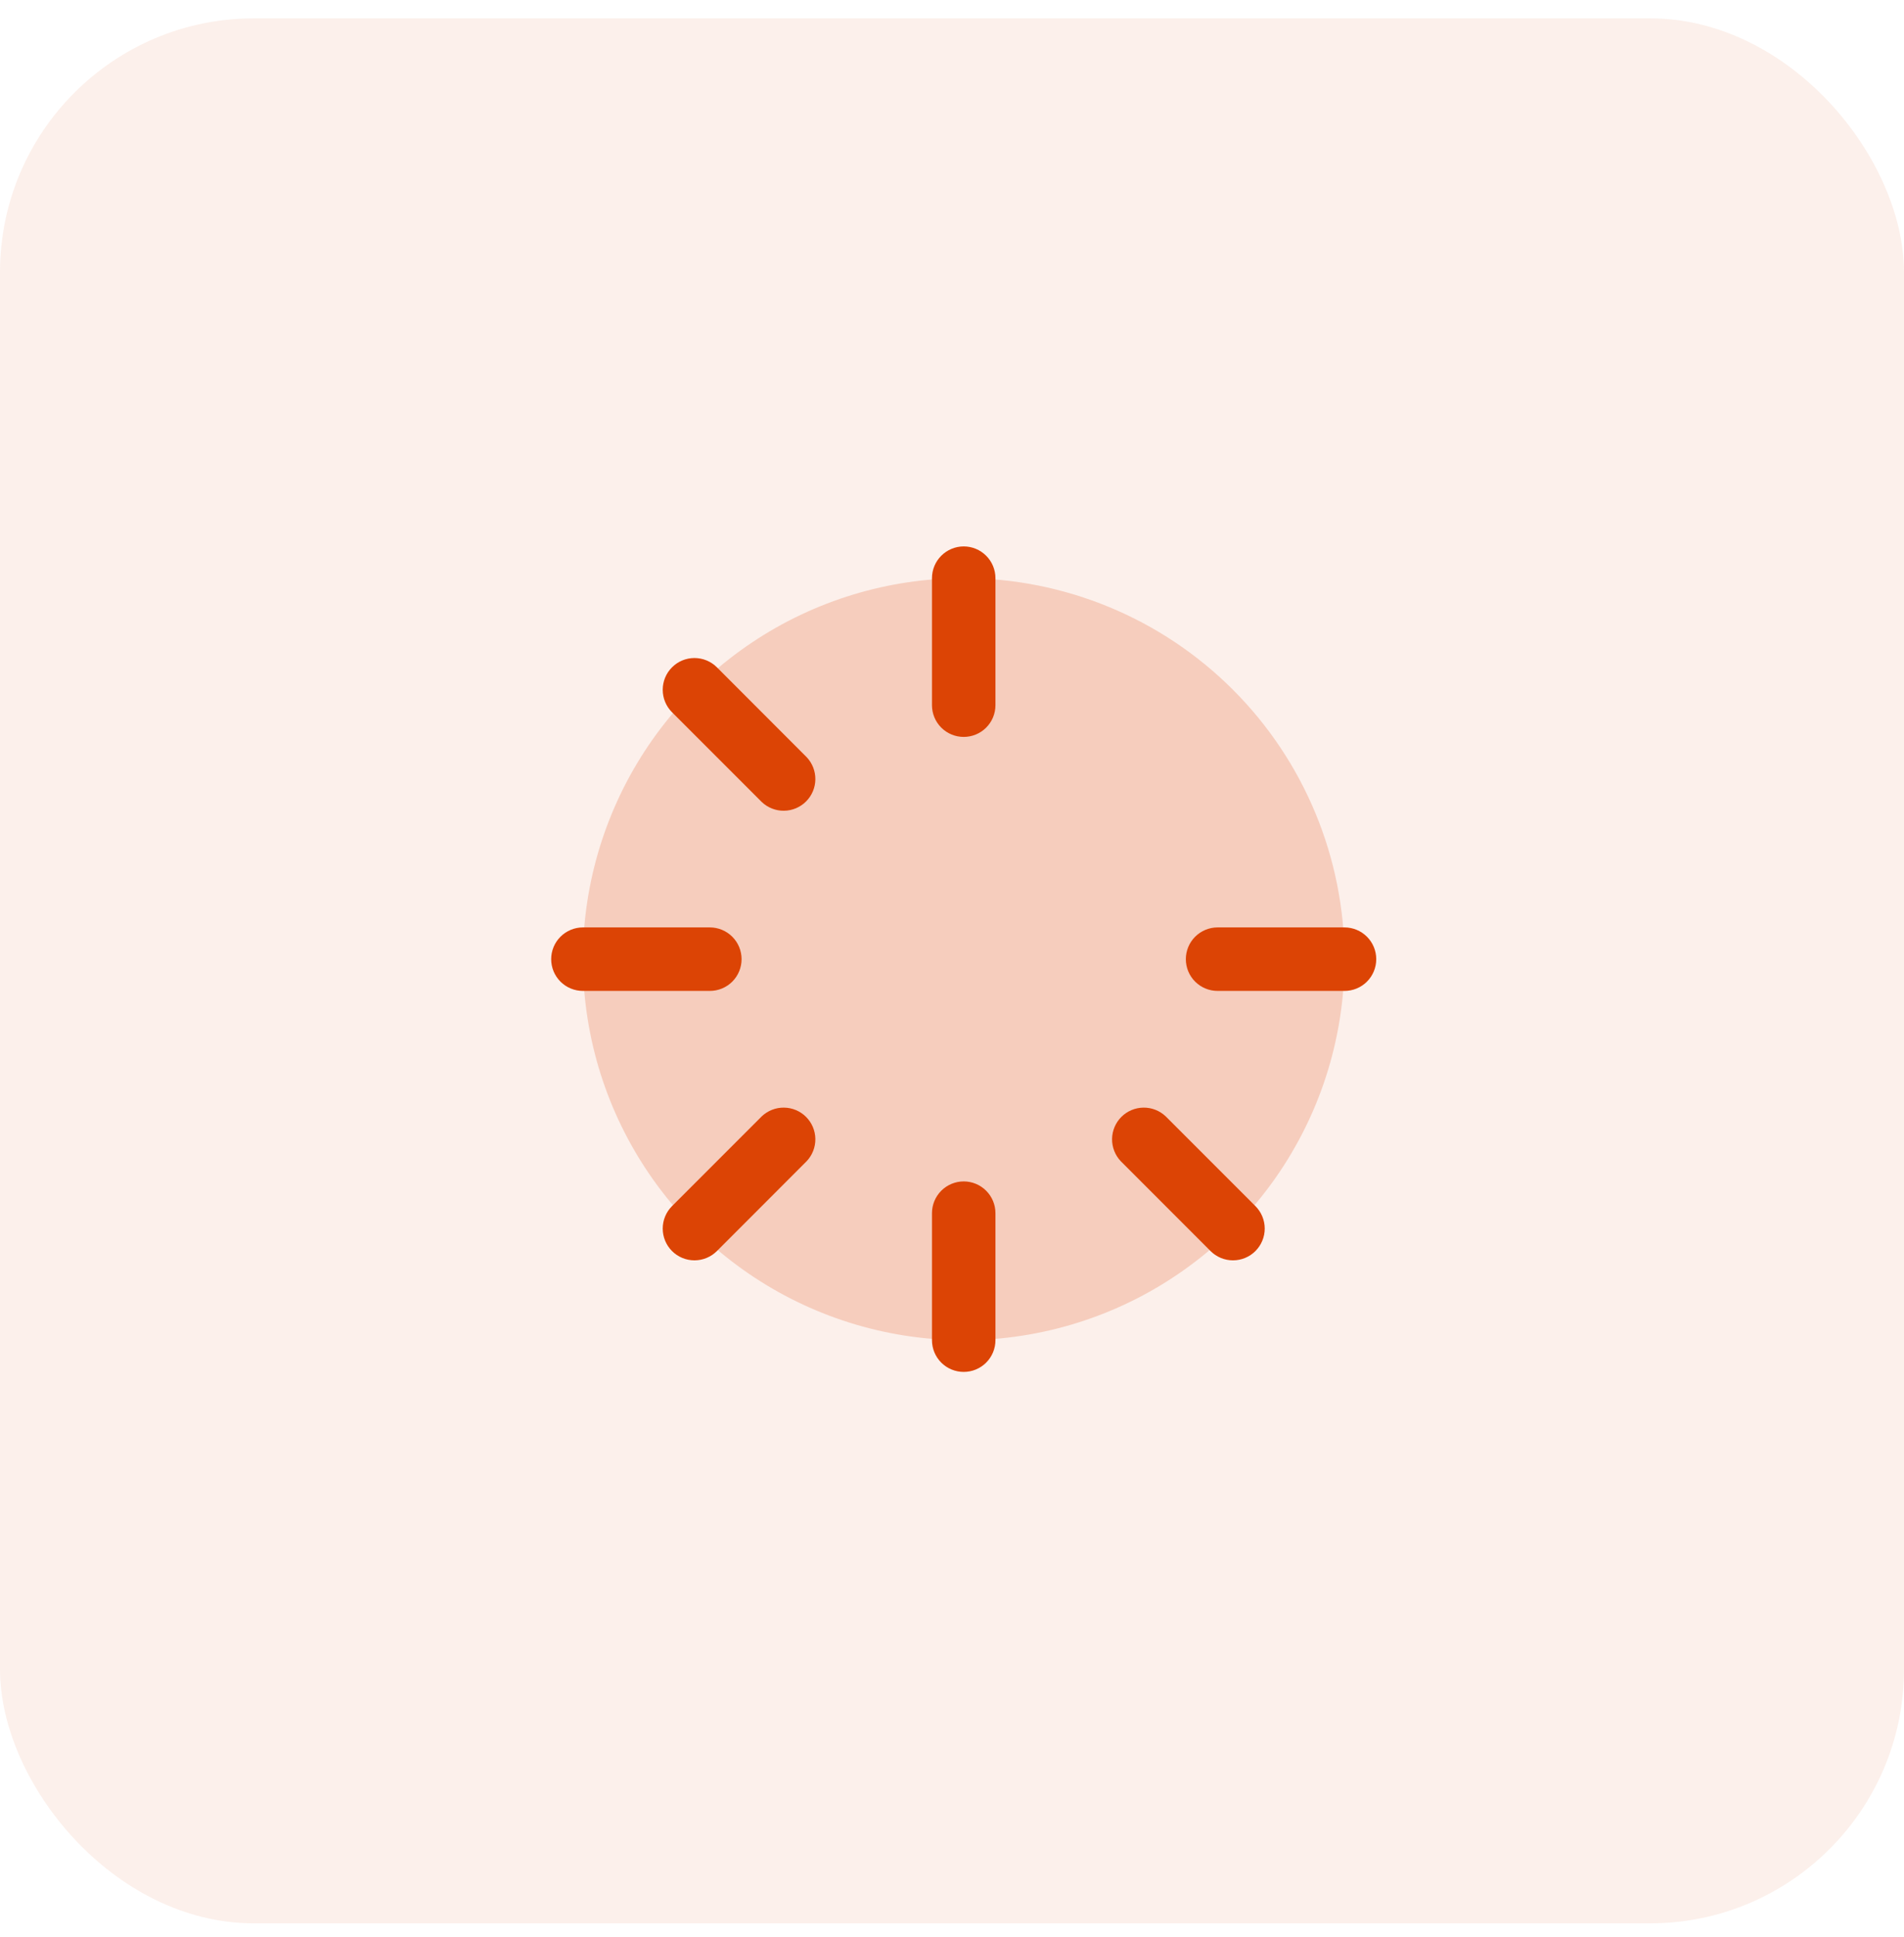
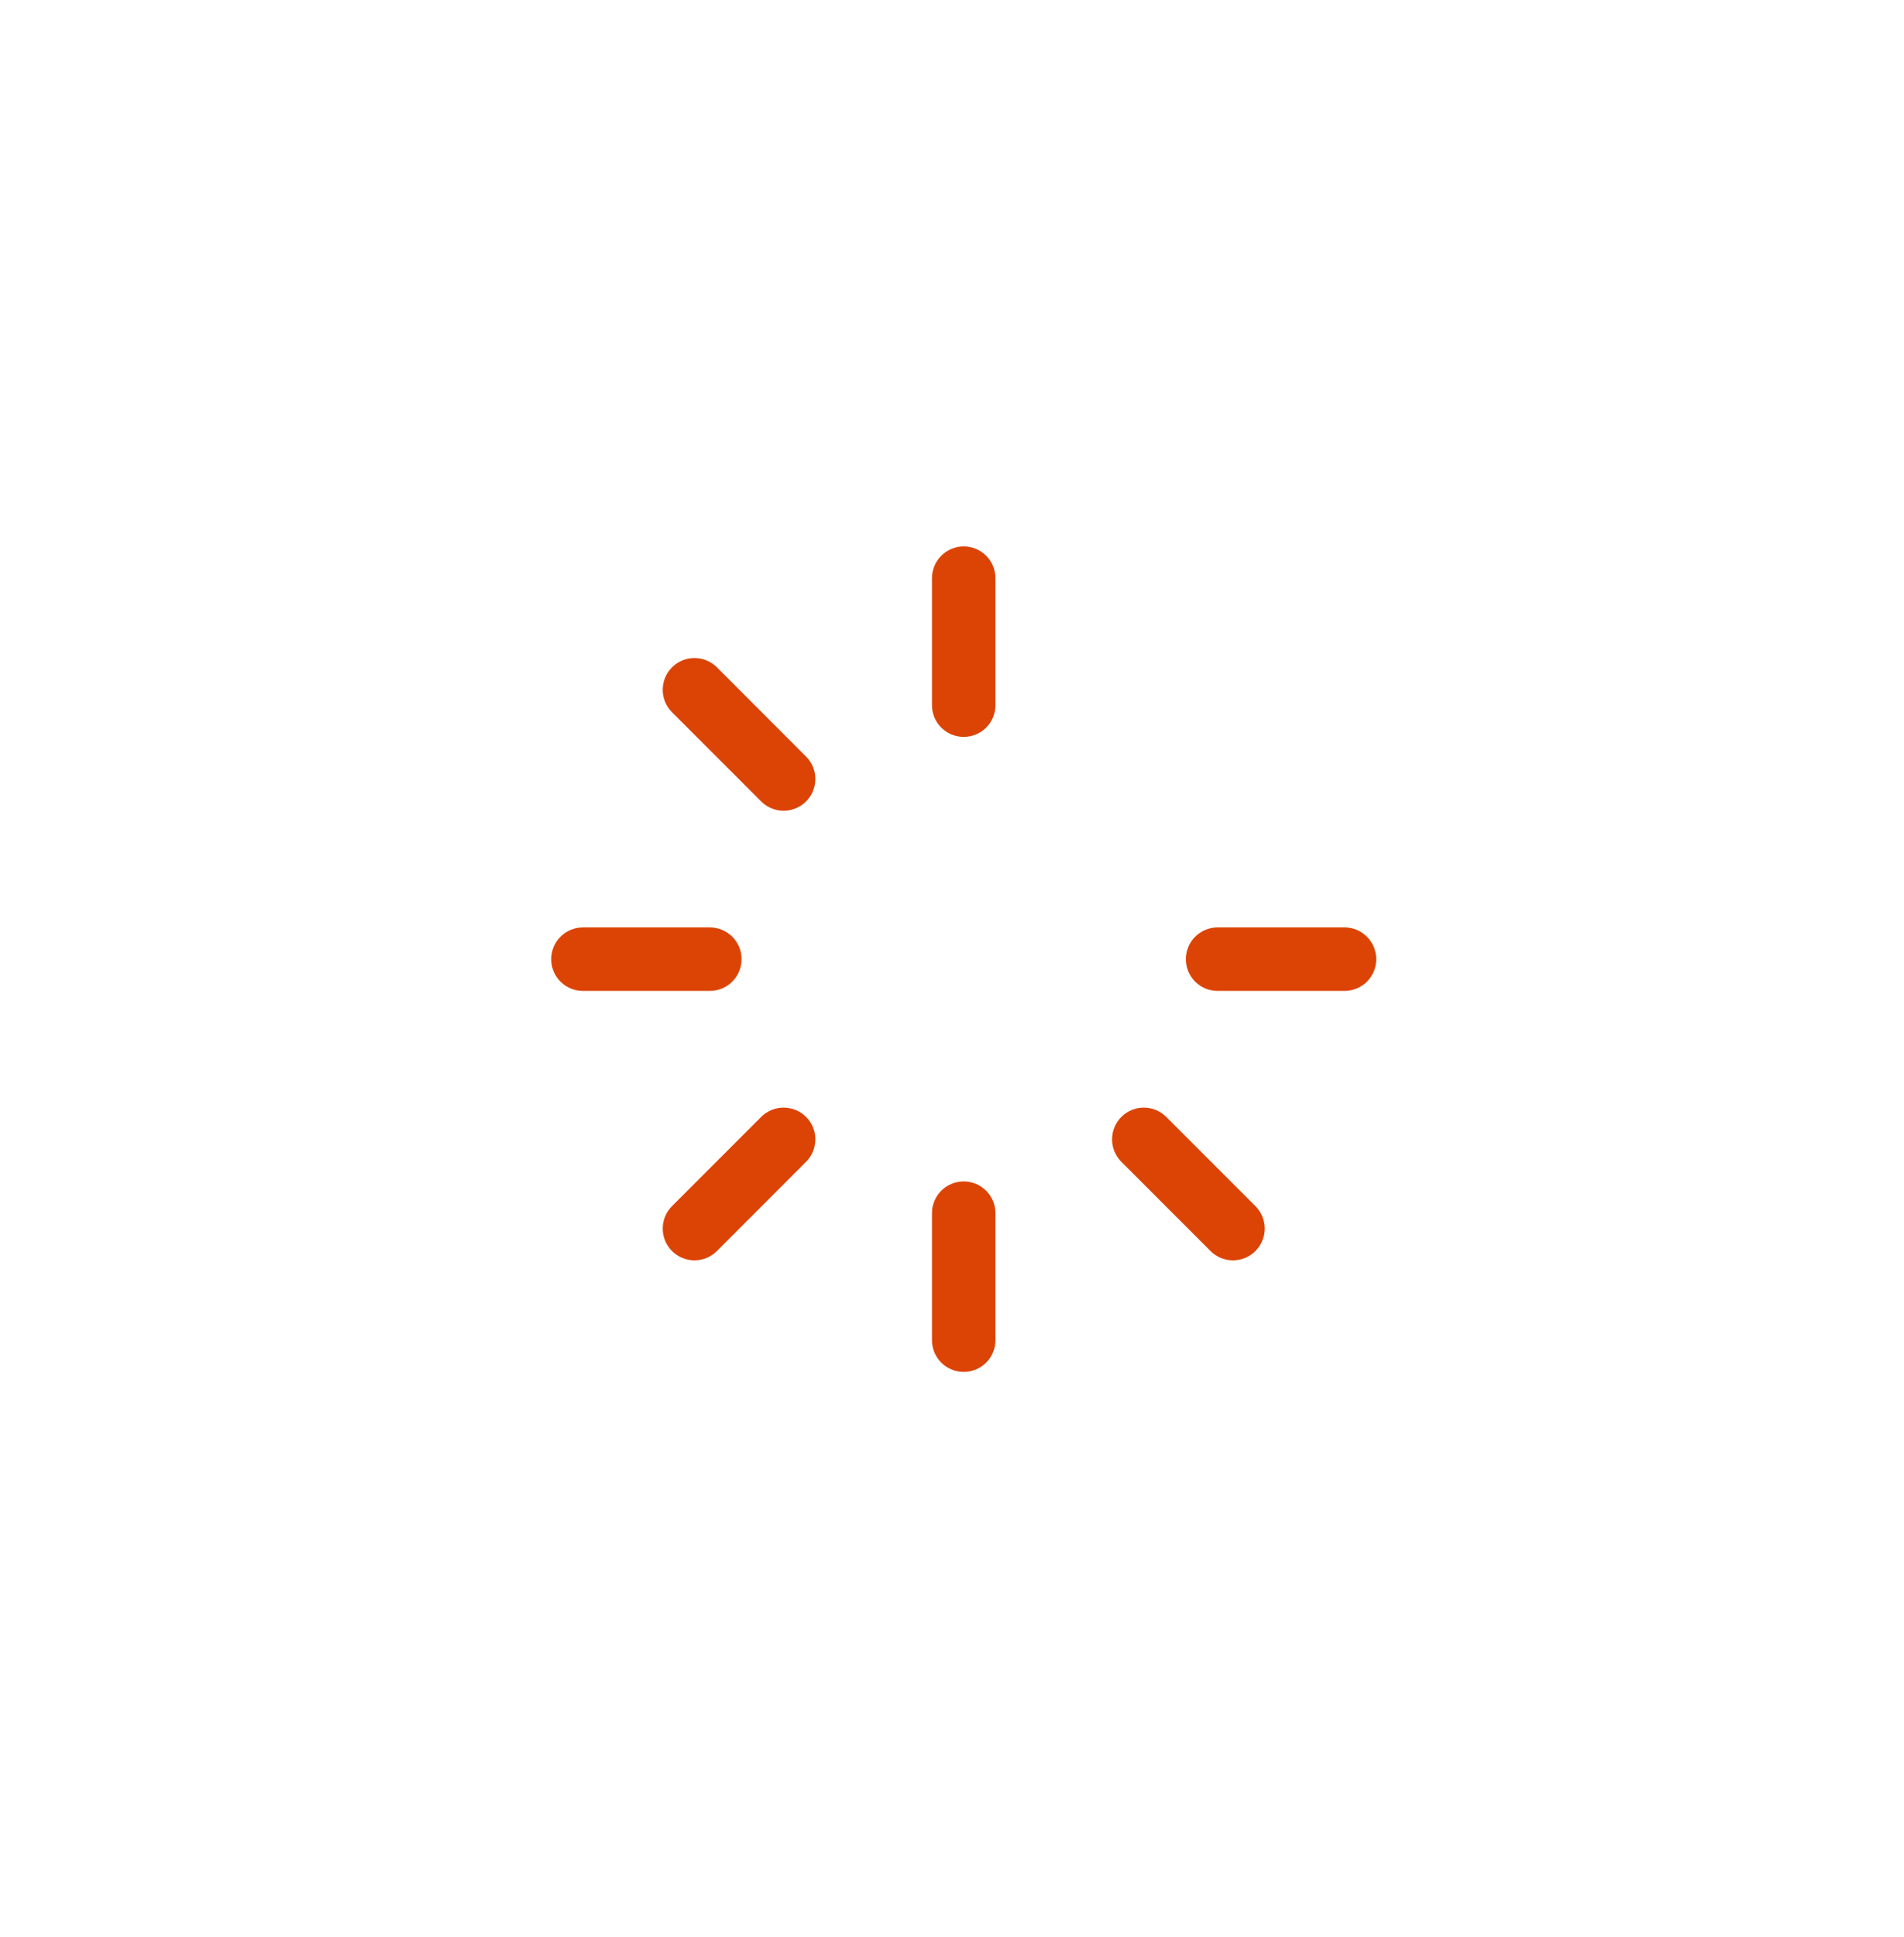
<svg xmlns="http://www.w3.org/2000/svg" width="60" height="61" viewBox="0 0 60 61" fill="none">
-   <rect opacity="0.4" y="0.578" width="60" height="60" rx="8" fill="#DC4405" fill-opacity="0.2" />
-   <path opacity="0.2" d="M42.369 30.21C42.369 32.584 41.665 34.904 40.347 36.877C39.028 38.851 37.154 40.389 34.961 41.297C32.769 42.205 30.356 42.443 28.028 41.98C25.7 41.517 23.562 40.374 21.884 38.696C20.206 37.017 19.063 34.879 18.6 32.551C18.137 30.224 18.374 27.811 19.283 25.618C20.191 23.425 21.729 21.551 23.702 20.233C25.676 18.914 27.996 18.21 30.369 18.21C33.552 18.21 36.604 19.475 38.854 21.725C41.105 23.976 42.369 27.028 42.369 30.21Z" fill="#DC4405" />
  <path d="M31.369 18.21V22.21C31.369 22.476 31.264 22.73 31.076 22.918C30.889 23.105 30.634 23.21 30.369 23.21C30.104 23.21 29.85 23.105 29.662 22.918C29.474 22.73 29.369 22.476 29.369 22.21V18.21C29.369 17.945 29.474 17.691 29.662 17.503C29.85 17.316 30.104 17.21 30.369 17.21C30.634 17.21 30.889 17.316 31.076 17.503C31.264 17.691 31.369 17.945 31.369 18.21ZM42.369 29.21H38.369C38.104 29.21 37.85 29.316 37.662 29.503C37.474 29.691 37.369 29.945 37.369 30.21C37.369 30.476 37.474 30.73 37.662 30.918C37.85 31.105 38.104 31.21 38.369 31.21H42.369C42.634 31.21 42.889 31.105 43.076 30.918C43.264 30.73 43.369 30.476 43.369 30.21C43.369 29.945 43.264 29.691 43.076 29.503C42.889 29.316 42.634 29.21 42.369 29.21ZM36.733 35.16C36.544 34.981 36.292 34.882 36.031 34.886C35.771 34.889 35.521 34.994 35.337 35.178C35.153 35.363 35.047 35.612 35.044 35.873C35.041 36.133 35.139 36.385 35.319 36.574L38.147 39.403C38.334 39.591 38.589 39.696 38.854 39.696C39.12 39.696 39.374 39.591 39.562 39.403C39.749 39.215 39.855 38.961 39.855 38.695C39.855 38.43 39.749 38.176 39.562 37.988L36.733 35.16ZM30.369 37.21C30.104 37.21 29.85 37.316 29.662 37.503C29.474 37.691 29.369 37.945 29.369 38.21V42.21C29.369 42.476 29.474 42.73 29.662 42.918C29.85 43.105 30.104 43.21 30.369 43.21C30.634 43.21 30.889 43.105 31.076 42.918C31.264 42.73 31.369 42.476 31.369 42.21V38.21C31.369 37.945 31.264 37.691 31.076 37.503C30.889 37.316 30.634 37.21 30.369 37.21ZM24.005 35.16L21.177 37.988C20.989 38.176 20.884 38.43 20.884 38.695C20.884 38.961 20.989 39.215 21.177 39.403C21.364 39.591 21.619 39.696 21.884 39.696C22.149 39.696 22.404 39.591 22.592 39.403L25.419 36.574C25.599 36.385 25.697 36.133 25.694 35.873C25.691 35.612 25.586 35.363 25.401 35.178C25.217 34.994 24.968 34.889 24.707 34.886C24.446 34.882 24.195 34.981 24.005 35.16ZM23.369 30.21C23.369 29.945 23.264 29.691 23.076 29.503C22.889 29.316 22.634 29.21 22.369 29.21H18.369C18.104 29.21 17.85 29.316 17.662 29.503C17.474 29.691 17.369 29.945 17.369 30.21C17.369 30.476 17.474 30.73 17.662 30.918C17.85 31.105 18.104 31.21 18.369 31.21H22.369C22.634 31.21 22.889 31.105 23.076 30.918C23.264 30.73 23.369 30.476 23.369 30.21ZM22.592 21.018C22.404 20.83 22.149 20.725 21.884 20.725C21.619 20.725 21.364 20.83 21.177 21.018C20.989 21.206 20.884 21.46 20.884 21.725C20.884 21.991 20.989 22.245 21.177 22.433L24.005 25.26C24.195 25.44 24.446 25.539 24.707 25.535C24.968 25.532 25.217 25.427 25.401 25.243C25.586 25.058 25.691 24.809 25.694 24.548C25.697 24.288 25.599 24.036 25.419 23.847L22.592 21.018Z" fill="#DC4405" />
</svg>